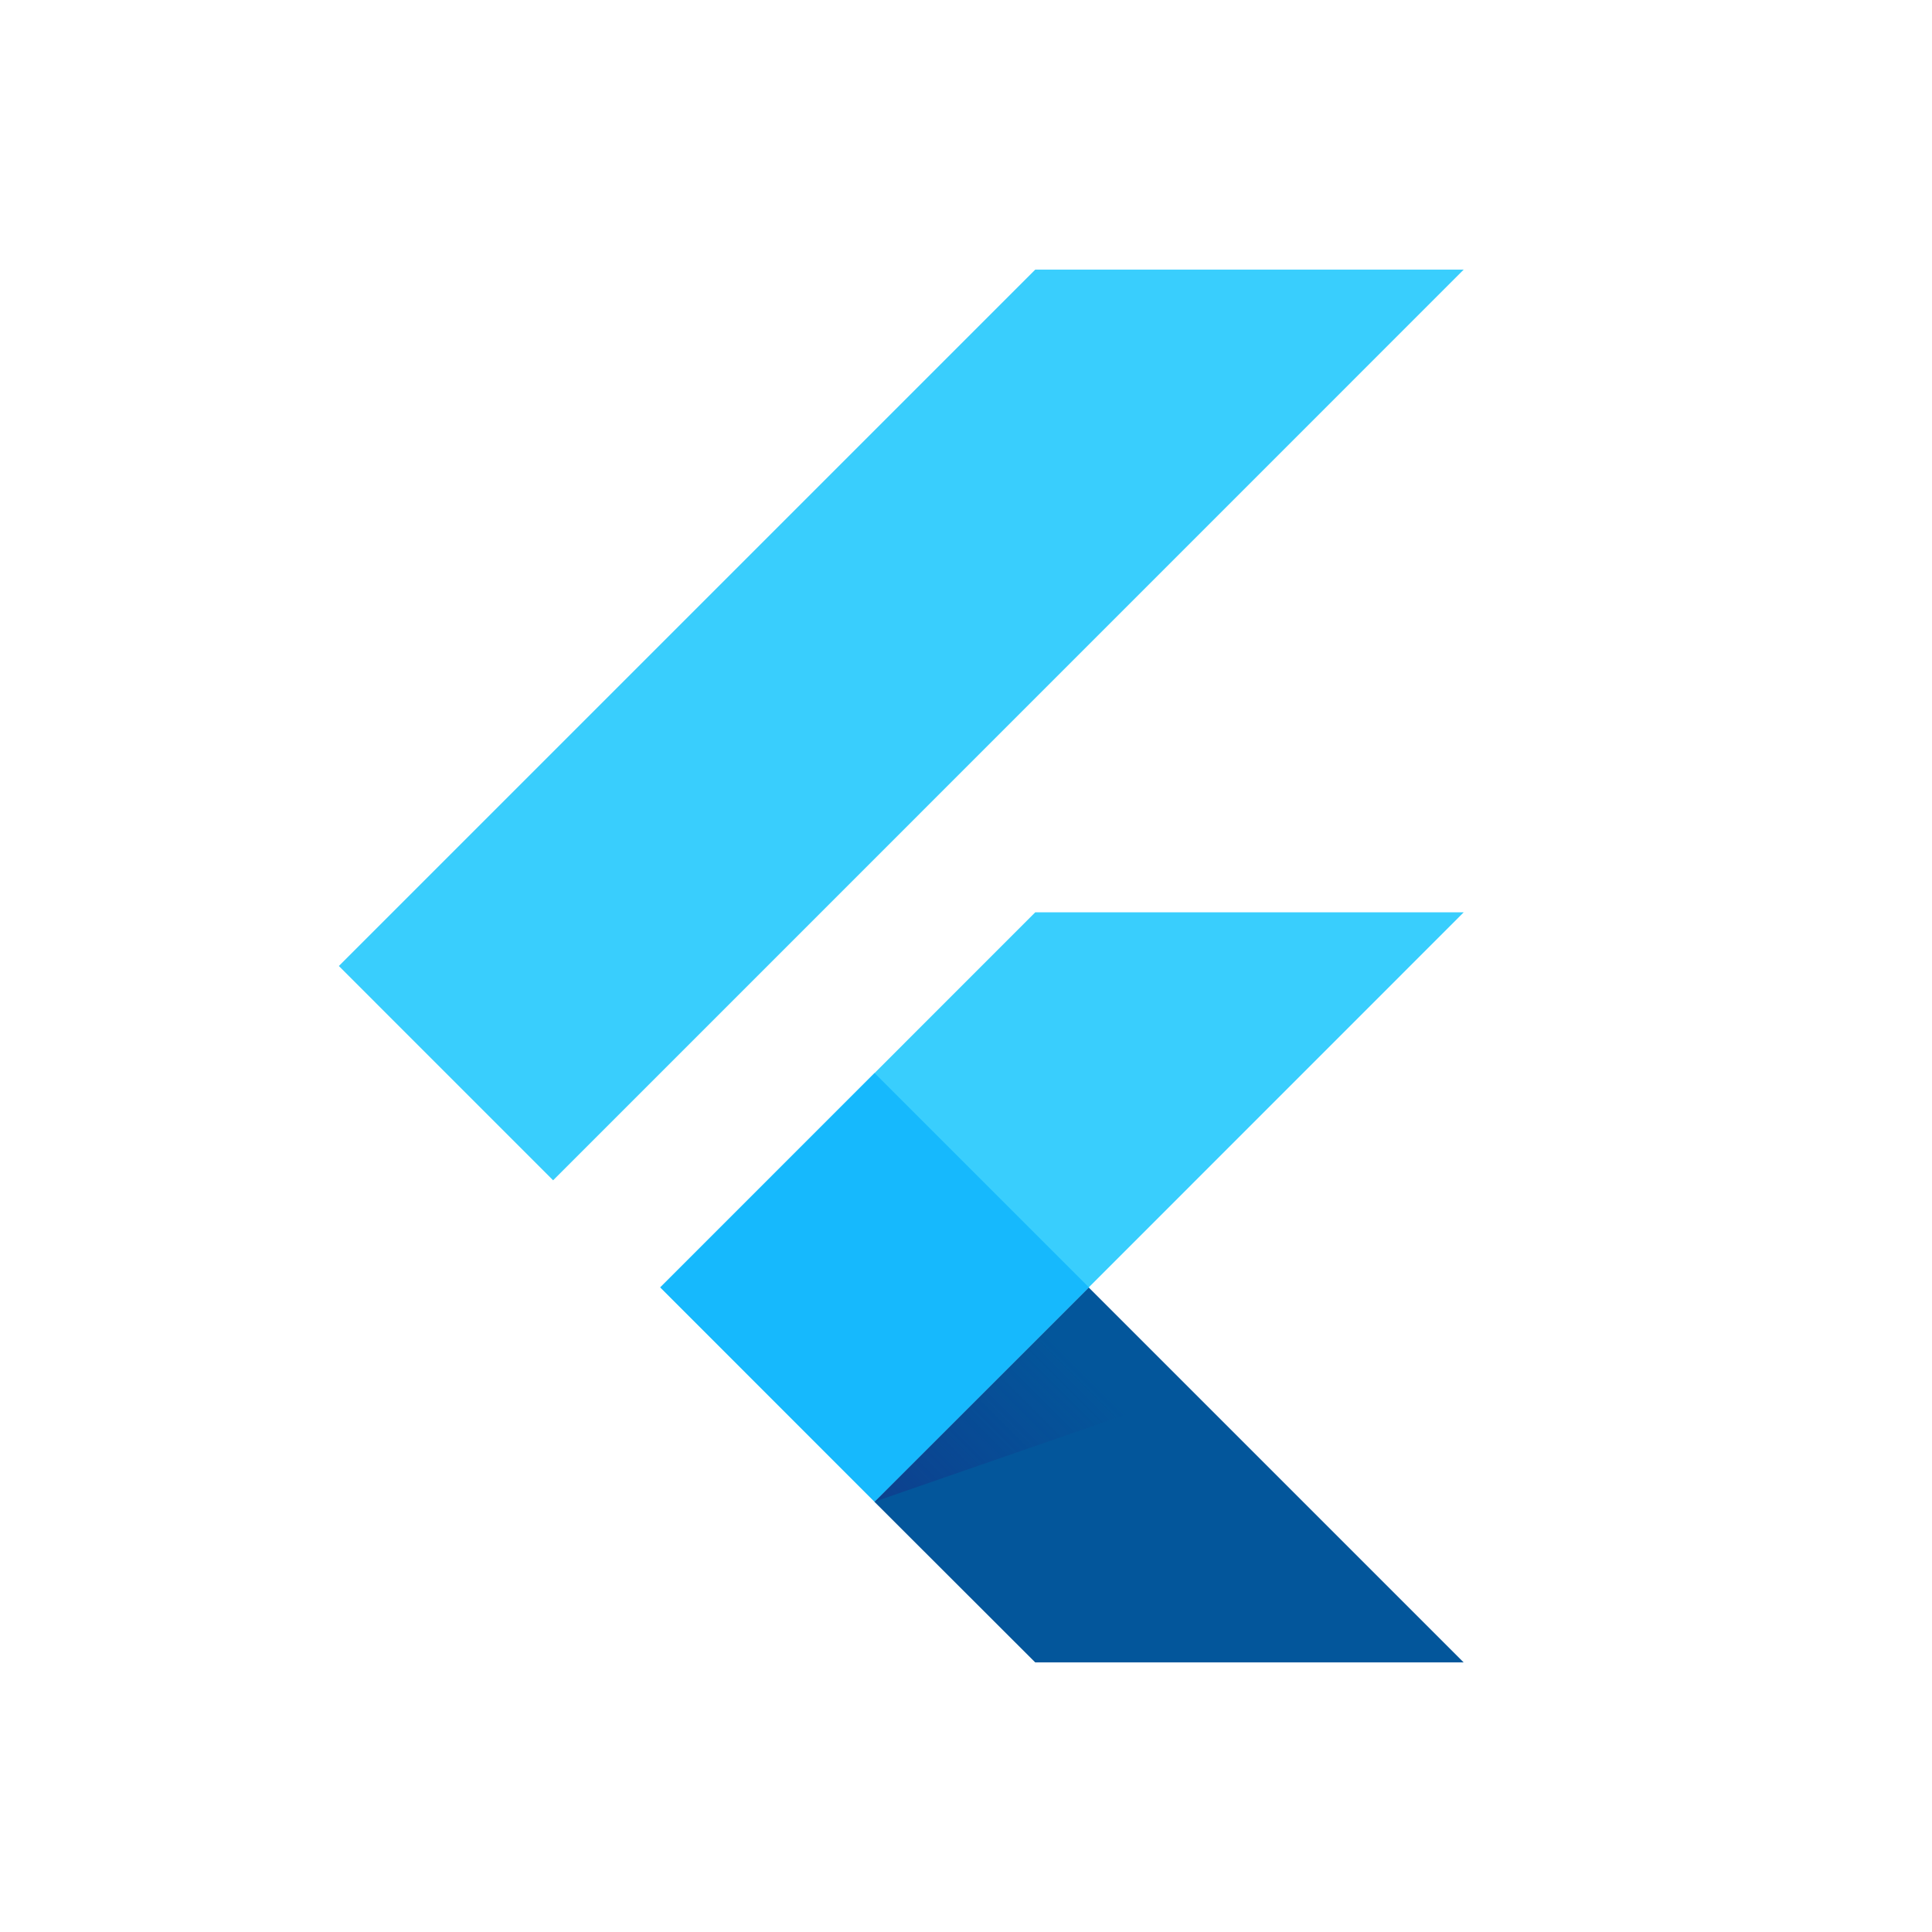
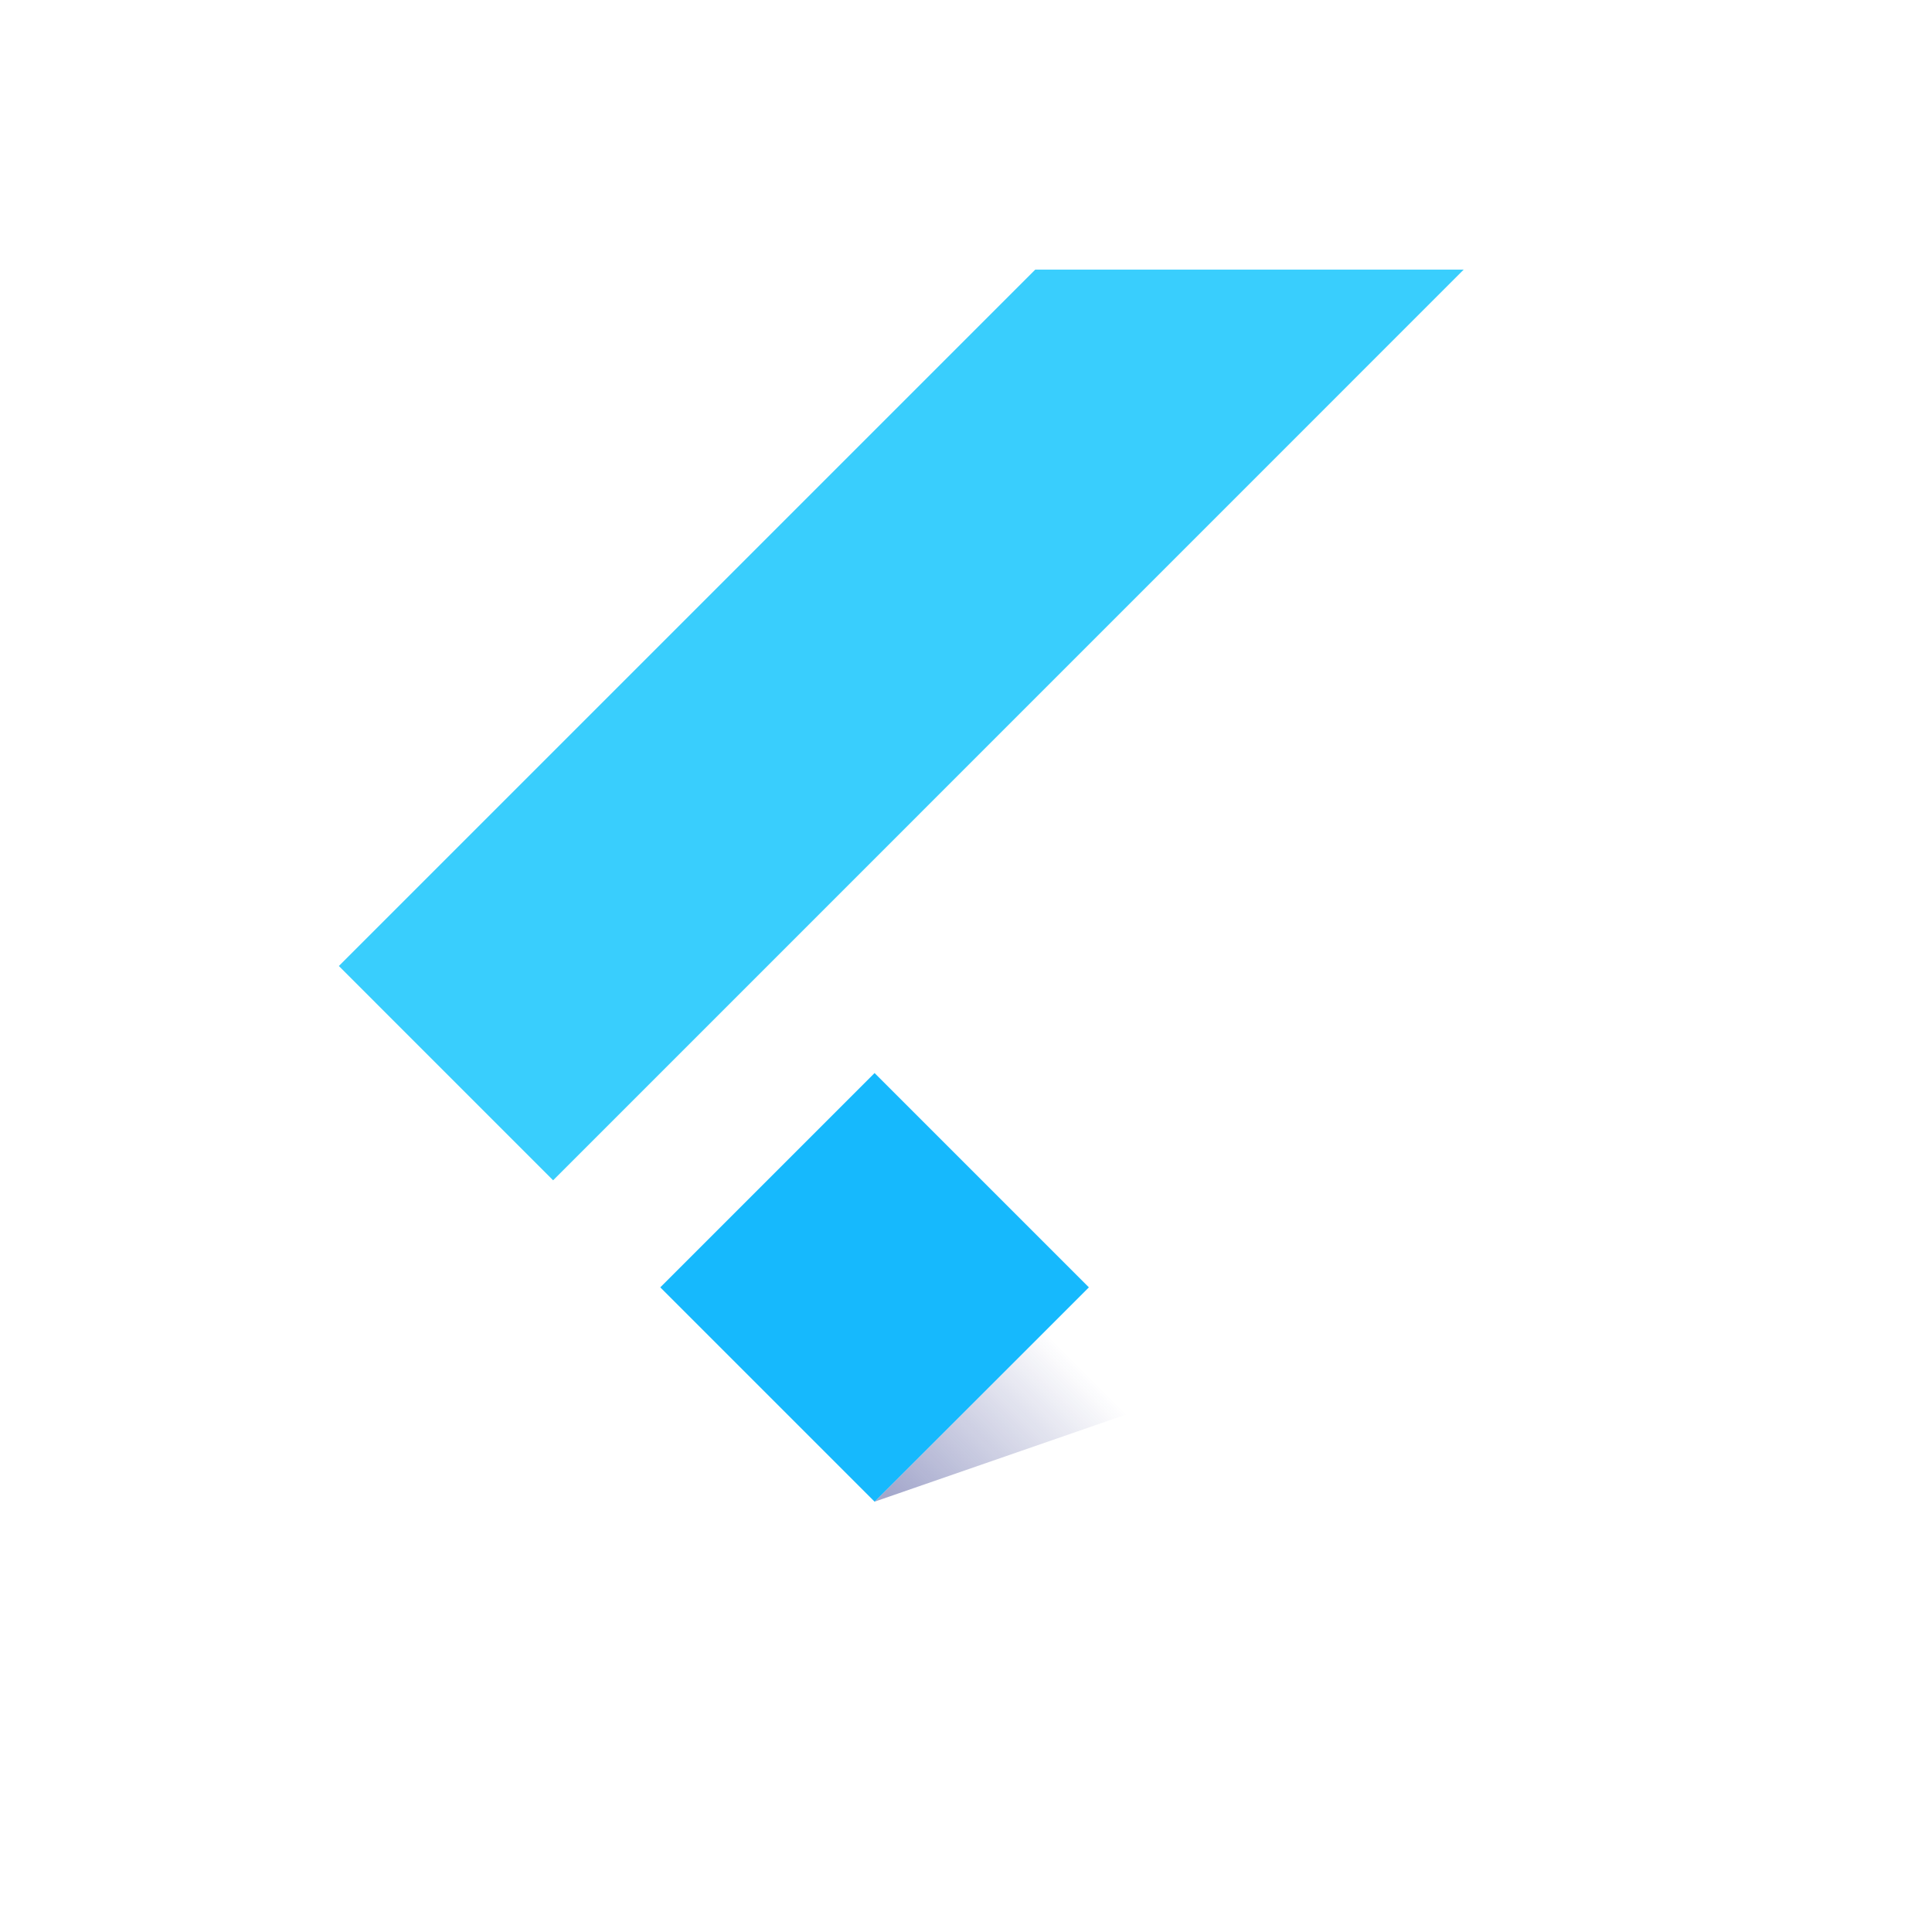
<svg xmlns="http://www.w3.org/2000/svg" width="54" height="54" viewBox="0 0 54 54" fill="none">
-   <path d="M18.455 35.984L24.441 41.974L40.911 25.5H28.935L18.455 35.984Z" fill="#39CEFD" />
  <path d="M28.936 7.536H40.911L15.46 32.99L9.471 27L28.936 7.536Z" fill="#39CEFD" />
-   <path d="M24.439 41.974L28.934 46.464H40.909L30.429 35.984L24.439 41.974Z" fill="#03569B" />
  <path d="M33.323 38.897L30.429 35.984L24.439 41.974L33.323 38.897Z" fill="url(#paint0_linear_1524_260)" />
  <path d="M18.455 35.982L24.445 29.992L30.435 35.982L24.445 41.972L18.455 35.982Z" fill="#16B9FD" />
  <defs>
    <linearGradient id="paint0_linear_1524_260" x1="26.188" y1="43.13" x2="30.648" y2="38.669" gradientUnits="userSpaceOnUse">
      <stop stop-color="#1A237E" stop-opacity="0.4" />
      <stop offset="1" stop-color="#1A237E" stop-opacity="0" />
    </linearGradient>
  </defs>
</svg>